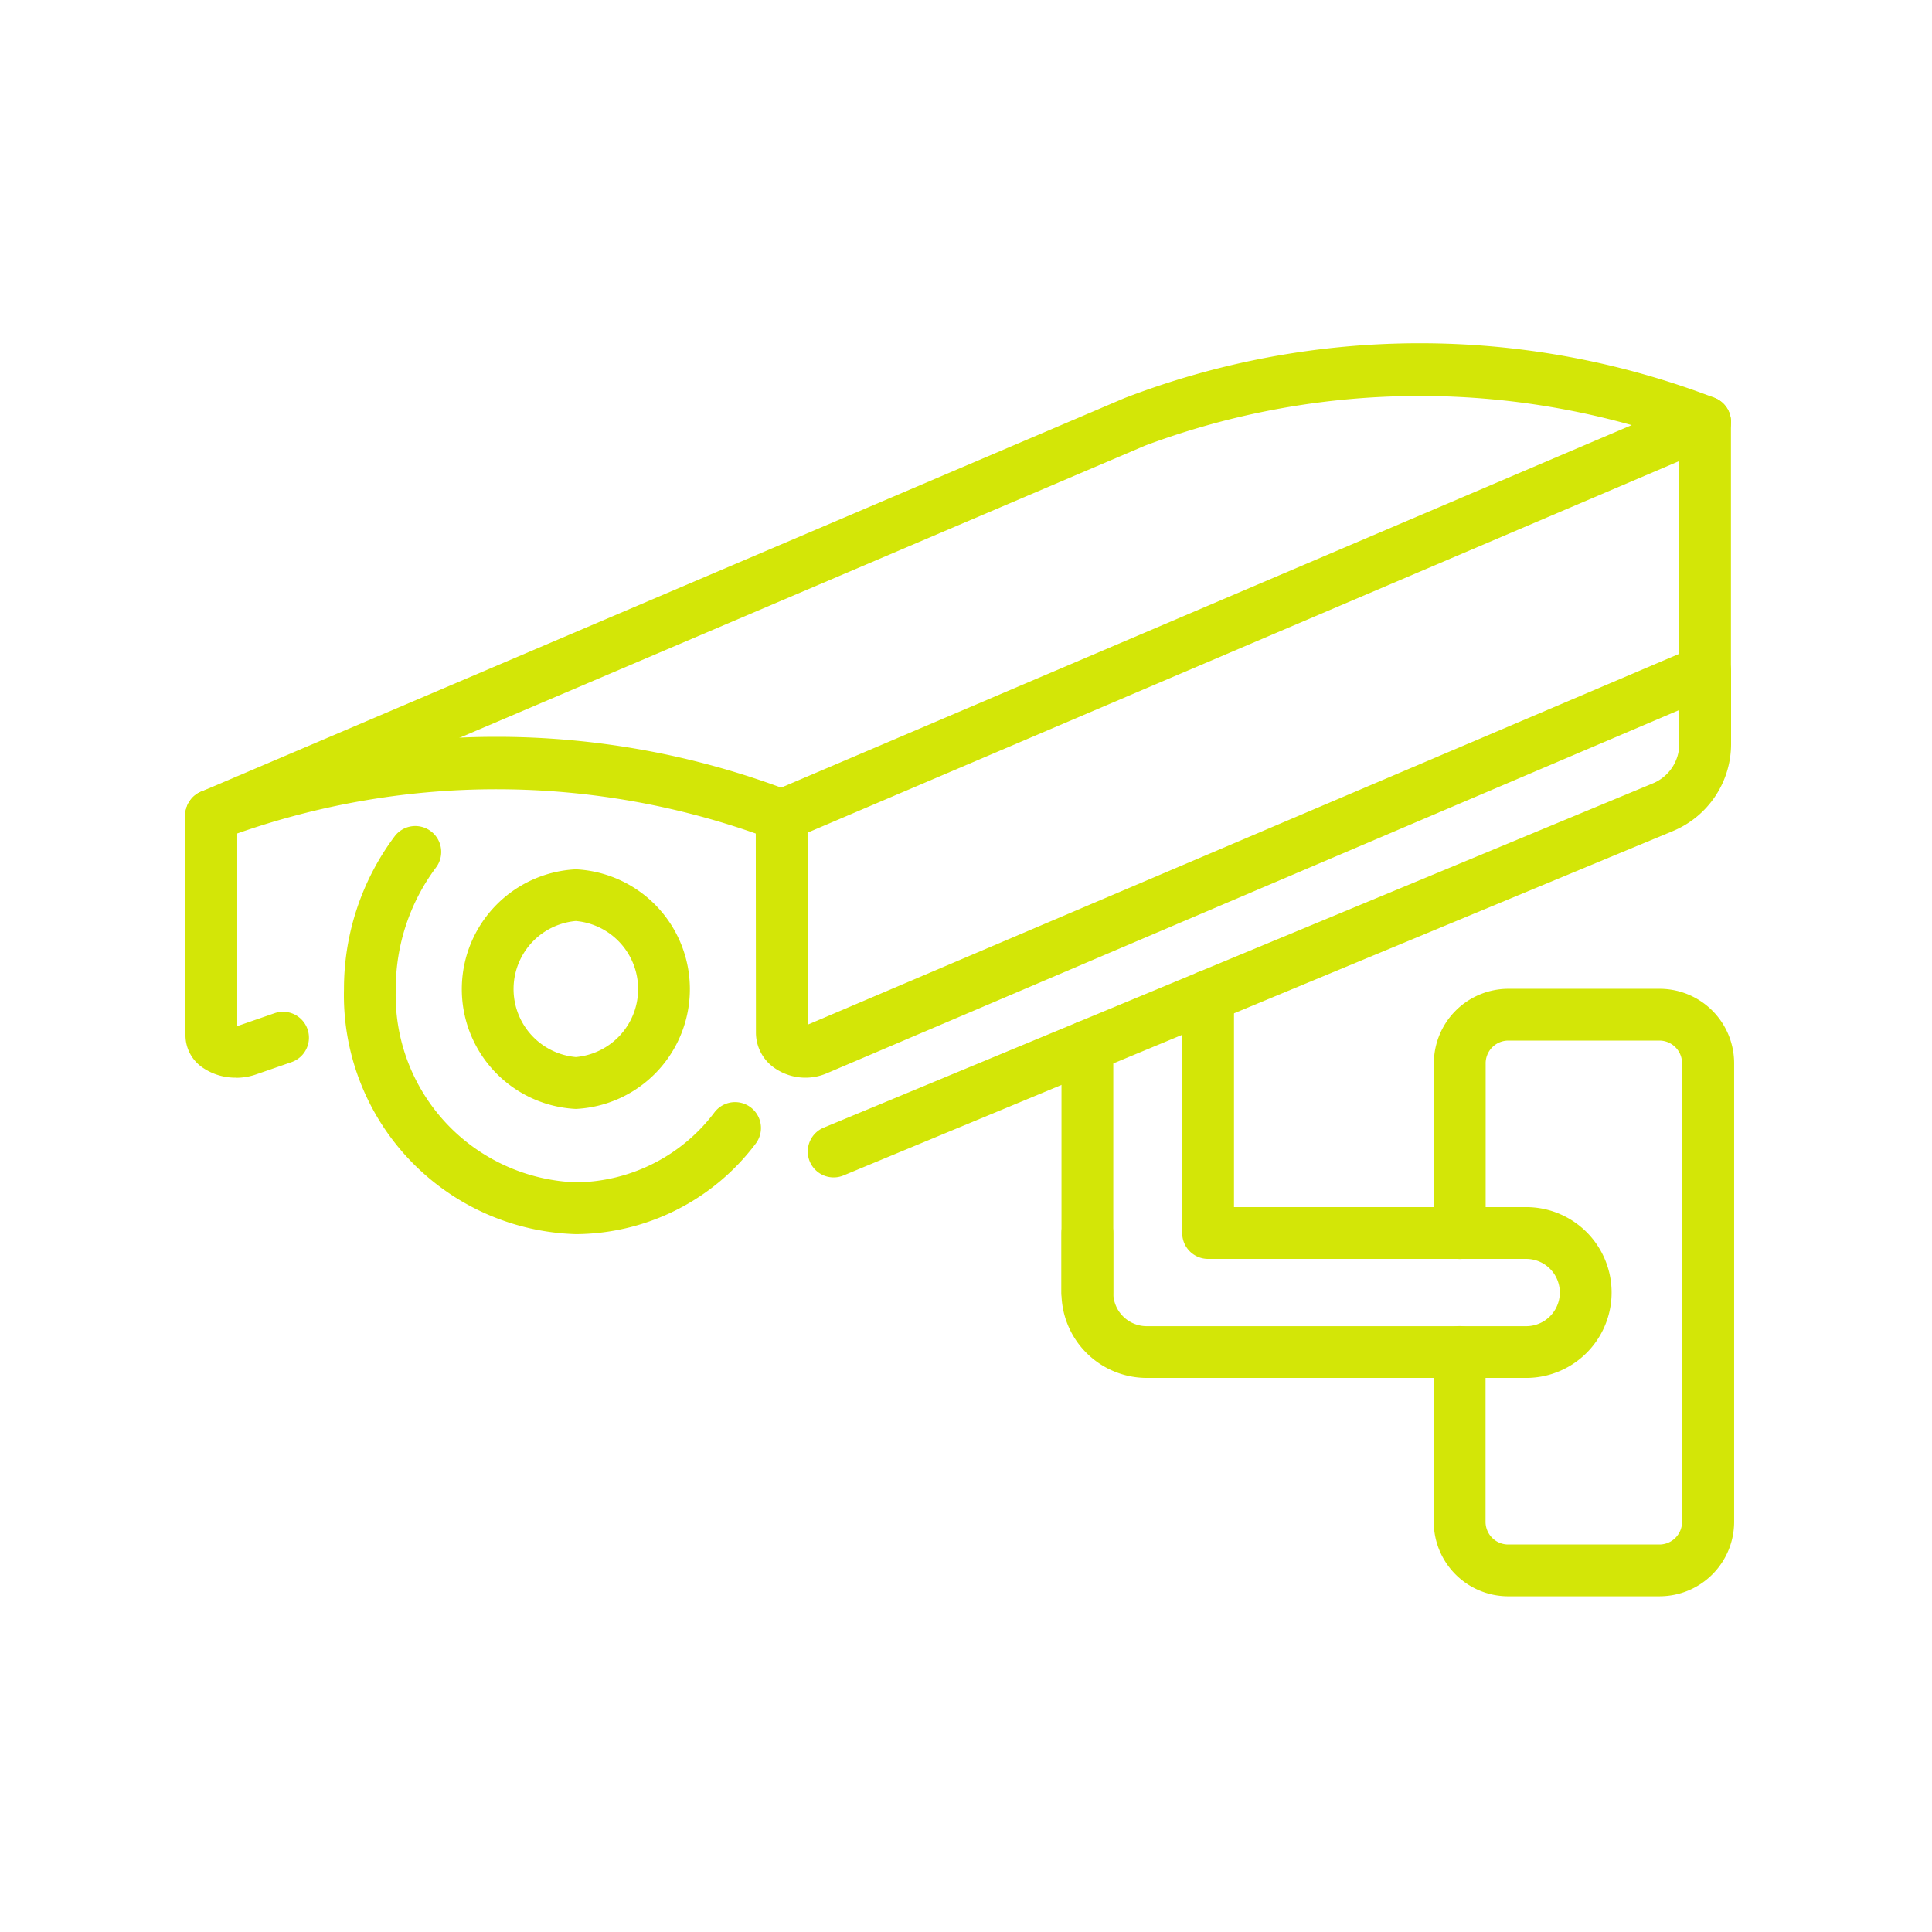
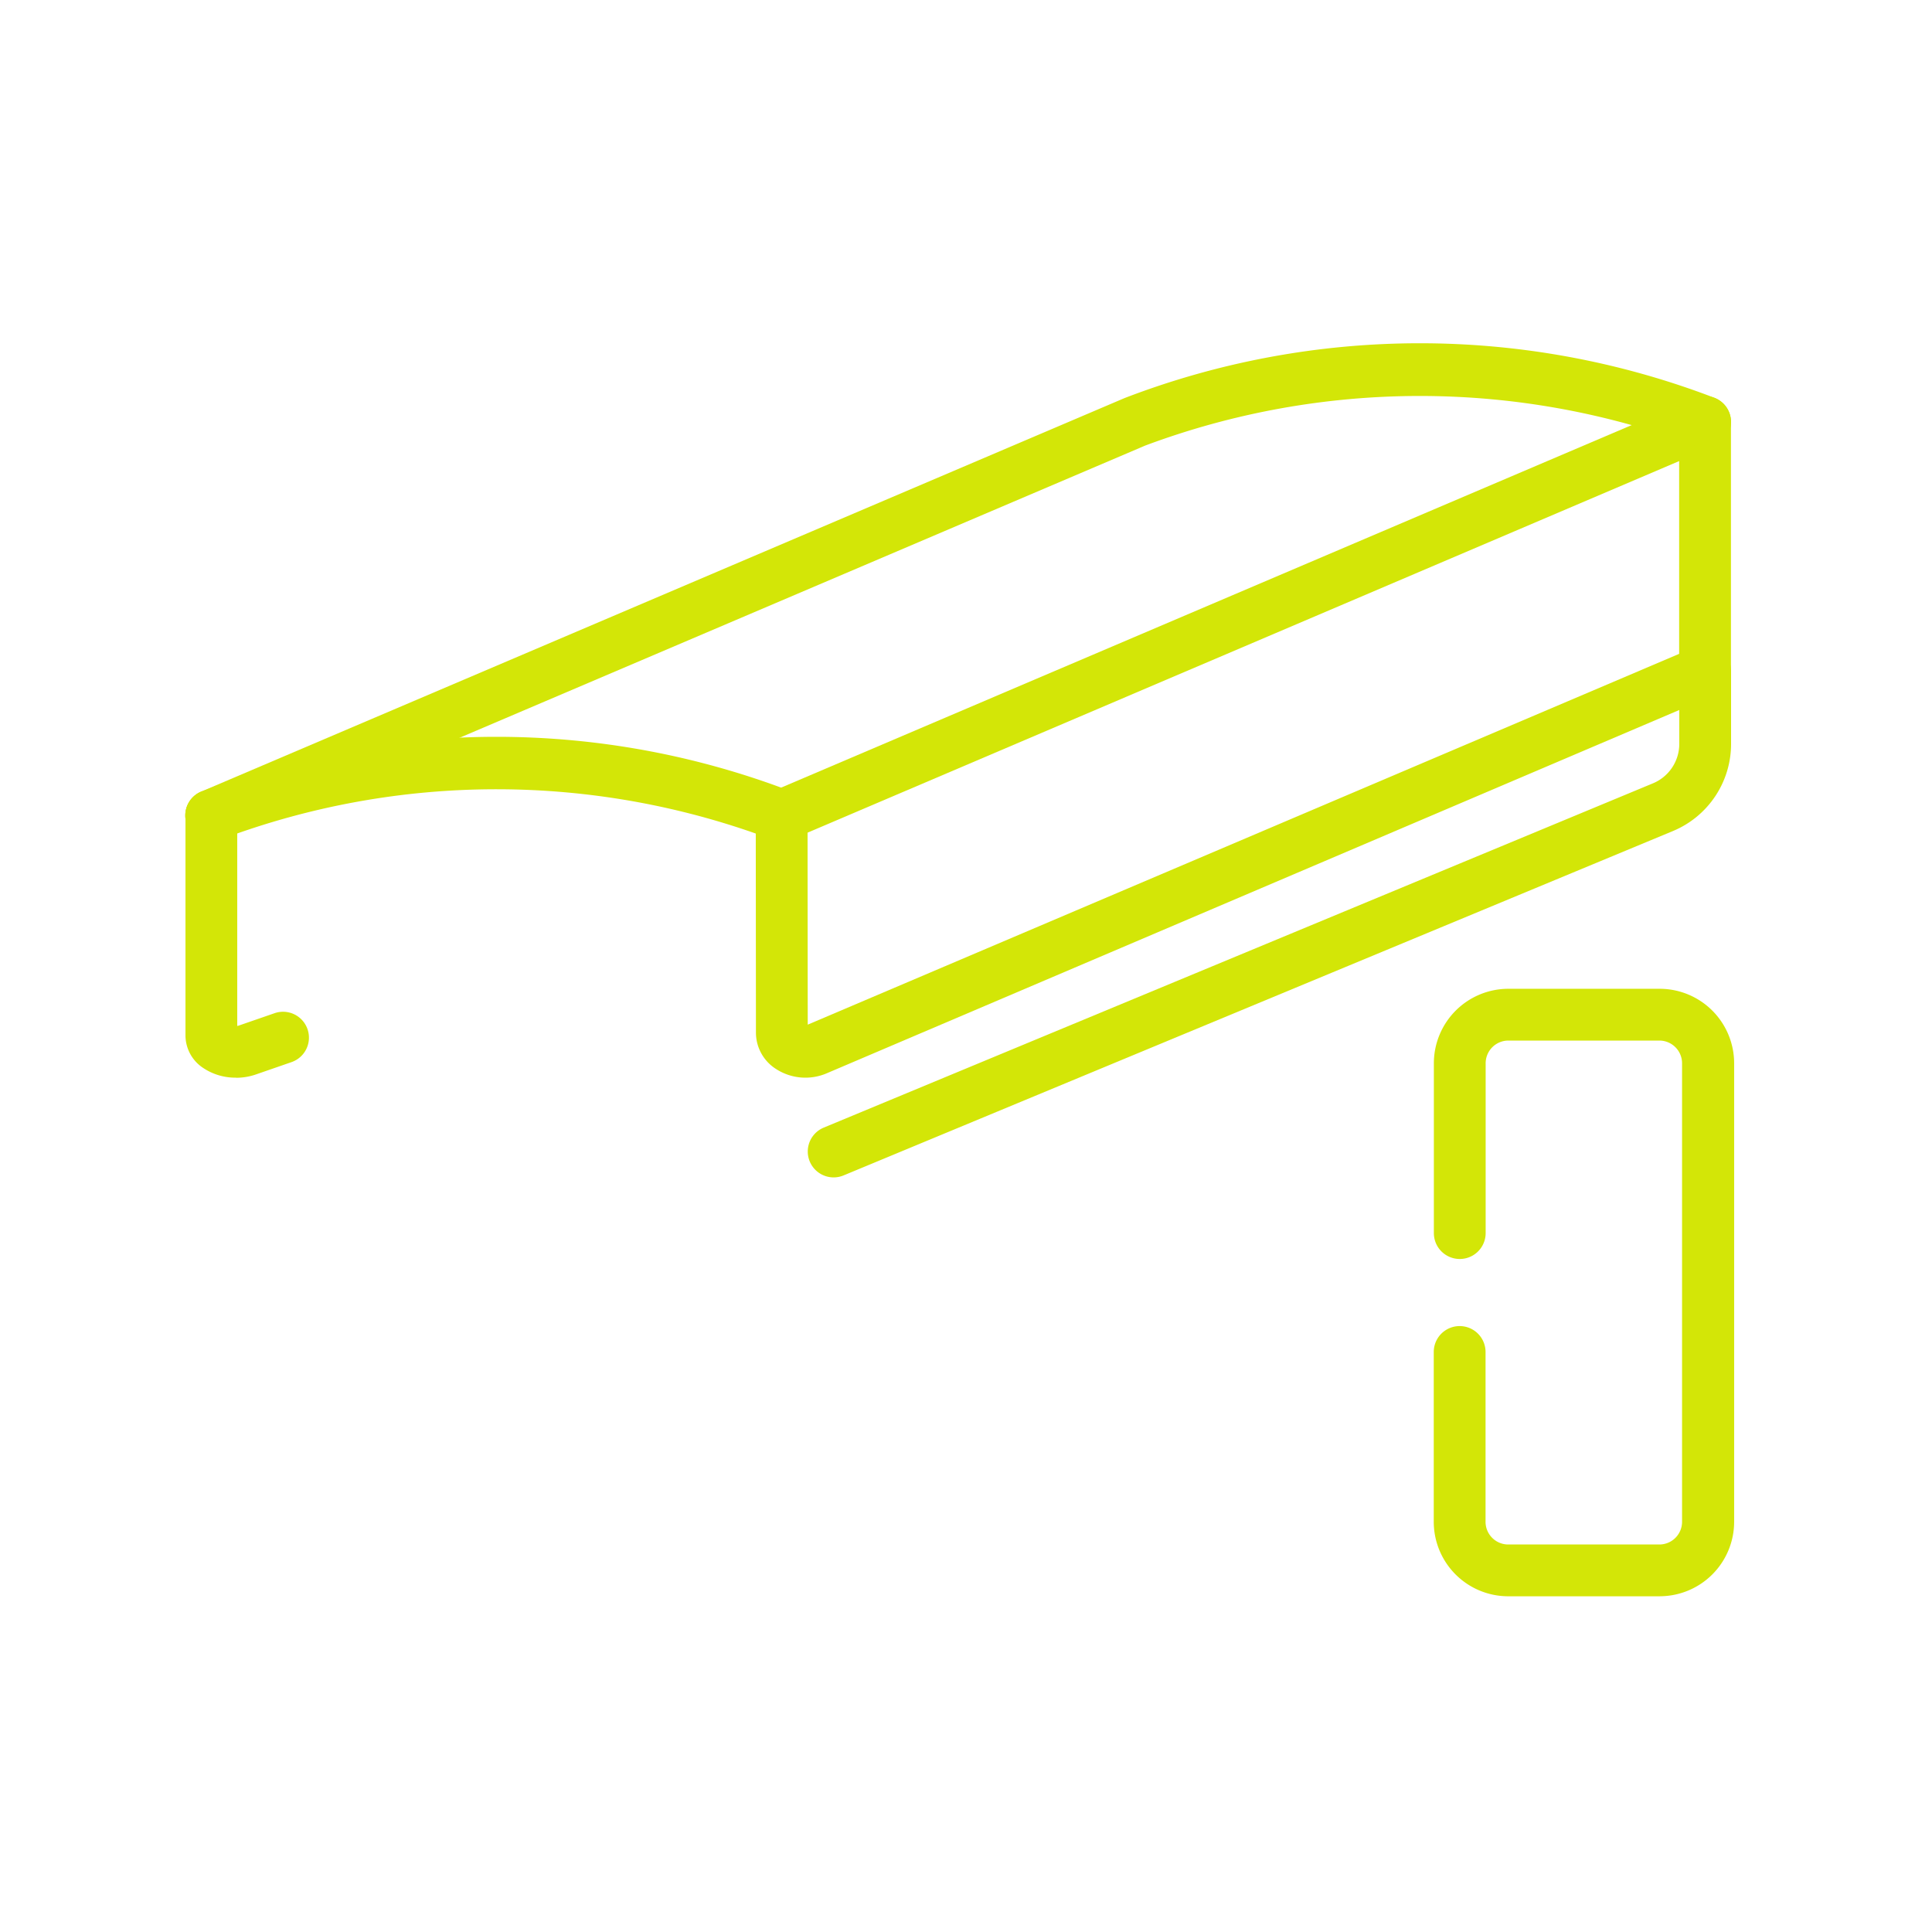
<svg xmlns="http://www.w3.org/2000/svg" width="73" height="73" viewBox="0 0 73 73">
  <g id="icn-03" transform="translate(-430 -2307)">
    <g id="icn-03-2" data-name="icn-03" transform="translate(435.146 2312.382)">
      <g id="Group_20" data-name="Group 20" transform="translate(49.033 31.979)">
        <g id="Group_19" data-name="Group 19">
          <path id="Path_12" data-name="Path 12" d="M59.006,55.672H53.26a2.816,2.816,0,0,1-2.8-2.831v-6.4a.978.978,0,0,1,1.957,0v6.4a.858.858,0,0,0,.839.874h5.746a.858.858,0,0,0,.84-.874V35.549a.858.858,0,0,0-.84-.874H53.26a.858.858,0,0,0-.839.874v6.4a.978.978,0,1,1-1.957,0v-6.4a2.817,2.817,0,0,1,2.8-2.831h5.746a2.816,2.816,0,0,1,2.8,2.831V52.841a2.816,2.816,0,0,1-2.8,2.83Z" transform="translate(-50.465 -32.718)" fill="#d3e607" />
        </g>
      </g>
      <g id="Group_22" data-name="Group 22" transform="translate(23.41 9.585)">
        <g id="Group_21" data-name="Group 21">
          <path id="Path_13" data-name="Path 13" d="M25.049,26.469a.979.979,0,0,1-.3-1.914l34.8-14.833a.978.978,0,0,1,1.362.9v9.4a.978.978,0,1,1-1.957,0V12.1L25.433,26.391a.969.969,0,0,1-.384.079Z" transform="translate(-24.064 -9.645)" fill="#d3e607" />
        </g>
      </g>
      <g id="Group_24" data-name="Group 24" transform="translate(1.857 24.453)">
        <g id="Group_23" data-name="Group 23">
          <path id="Path_14" data-name="Path 14" d="M3.769,35.848a2.182,2.182,0,0,1-1.256-.379,1.476,1.476,0,0,1-.651-1.2l0-8.323a.978.978,0,1,1,1.956,0l0,7.947a.319.319,0,0,0,.067-.016l1.344-.465a.978.978,0,1,1,.64,1.849l-1.343.465a2.285,2.285,0,0,1-.756.126Z" transform="translate(-1.857 -24.964)" fill="#d3e607" />
        </g>
      </g>
      <g id="Group_26" data-name="Group 26" transform="translate(1.855 22.487)">
        <g id="Group_25" data-name="Group 25">
          <path id="Path_15" data-name="Path 15" d="M24.394,26.861a.96.96,0,0,1-.338-.061,29.533,29.533,0,0,0-20.817-.028.978.978,0,0,1-.811-1.78,31.084,31.084,0,0,1,22.3-.028.979.979,0,0,1-.338,1.9Z" transform="translate(-1.855 -22.938)" fill="#d3e607" />
        </g>
      </g>
      <g id="Group_28" data-name="Group 28" transform="translate(1.854 7.618)">
        <g id="Group_27" data-name="Group 27">
          <path id="Path_16" data-name="Path 16" d="M2.833,26.41a.978.978,0,0,1-.384-1.878L37.338,9.662a31.089,31.089,0,0,1,22.283-.018.978.978,0,0,1-.675,1.836,29.658,29.658,0,0,0-20.819-.027L3.217,26.331a.975.975,0,0,1-.383.079Z" transform="translate(-1.854 -7.618)" fill="#d3e607" />
        </g>
      </g>
      <g id="Group_30" data-name="Group 30" transform="translate(7.851 25.805)">
        <g id="Group_29" data-name="Group 29" transform="translate(0 0)">
-           <path id="Path_17" data-name="Path 17" d="M16.794,41.8a9.028,9.028,0,0,1-8.761-9.255,9.619,9.619,0,0,1,1.933-5.8.979.979,0,0,1,1.557,1.186A7.646,7.646,0,0,0,9.99,32.543a7.073,7.073,0,0,0,6.8,7.3,6.62,6.62,0,0,0,5.25-2.655.978.978,0,0,1,1.55,1.193A8.562,8.562,0,0,1,16.794,41.8Z" transform="translate(-8.033 -26.356)" fill="#d3e607" />
-         </g>
+           </g>
      </g>
      <g id="Group_32" data-name="Group 32" transform="translate(23.41 18.991)">
        <g id="Group_31" data-name="Group 31">
          <path id="Path_18" data-name="Path 18" d="M27.01,39.451a.978.978,0,0,1-.376-1.882L57.966,24.56a1.613,1.613,0,0,0,.993-1.5v-1.27L26.742,35.519a2.044,2.044,0,0,1-1.908-.162,1.627,1.627,0,0,1-.763-1.368l-.007-8.21,1.957,0,.007,7.9L59.554,19.414a.978.978,0,0,1,1.362.9v2.751a3.564,3.564,0,0,1-2.2,3.3L27.384,39.375a.986.986,0,0,1-.375.076Z" transform="translate(-24.064 -19.336)" fill="#d3e607" />
        </g>
      </g>
      <g id="Group_34" data-name="Group 34" transform="translate(12.297 27.465)">
        <g id="Group_33" data-name="Group 33">
-           <path id="Path_19" data-name="Path 19" d="M16.929,37.12a4.532,4.532,0,0,1,0-9.053,4.532,4.532,0,0,1,0,9.053Zm0-7.1a2.58,2.58,0,0,0,0,5.14,2.58,2.58,0,0,0,0-5.14Z" transform="translate(-12.614 -28.067)" fill="#d3e607" />
-         </g>
+           </g>
      </g>
      <g id="Group_36" data-name="Group 36" transform="translate(34.962 33.169)">
        <g id="Group_35" data-name="Group 35">
-           <path id="Path_20" data-name="Path 20" d="M36.945,45.209a.978.978,0,0,1-.978-.978V34.922a.978.978,0,0,1,1.957,0v9.309A.979.979,0,0,1,36.945,45.209Z" transform="translate(-35.967 -33.944)" fill="#d3e607" />
-         </g>
+           </g>
      </g>
      <g id="Group_38" data-name="Group 38" transform="translate(34.961 31.275)">
        <g id="Group_37" data-name="Group 37">
-           <path id="Path_21" data-name="Path 21" d="M53.526,47.4H39.179a3.224,3.224,0,0,1-3.213-3.227V41.925a.978.978,0,1,1,1.957,0v2.249a1.265,1.265,0,0,0,1.256,1.271H53.525a1.271,1.271,0,0,0,0-2.542H41.506a.978.978,0,0,1-.978-.978V32.971a.978.978,0,0,1,1.957,0v7.975H53.526a3.227,3.227,0,0,1,0,6.454Z" transform="translate(-35.966 -31.993)" fill="#d3e607" />
-         </g>
+           </g>
      </g>
    </g>
-     <rect id="Rectangle_98" data-name="Rectangle 98" width="73" height="73" transform="translate(430 2307)" fill="none" />
  </g>
</svg>